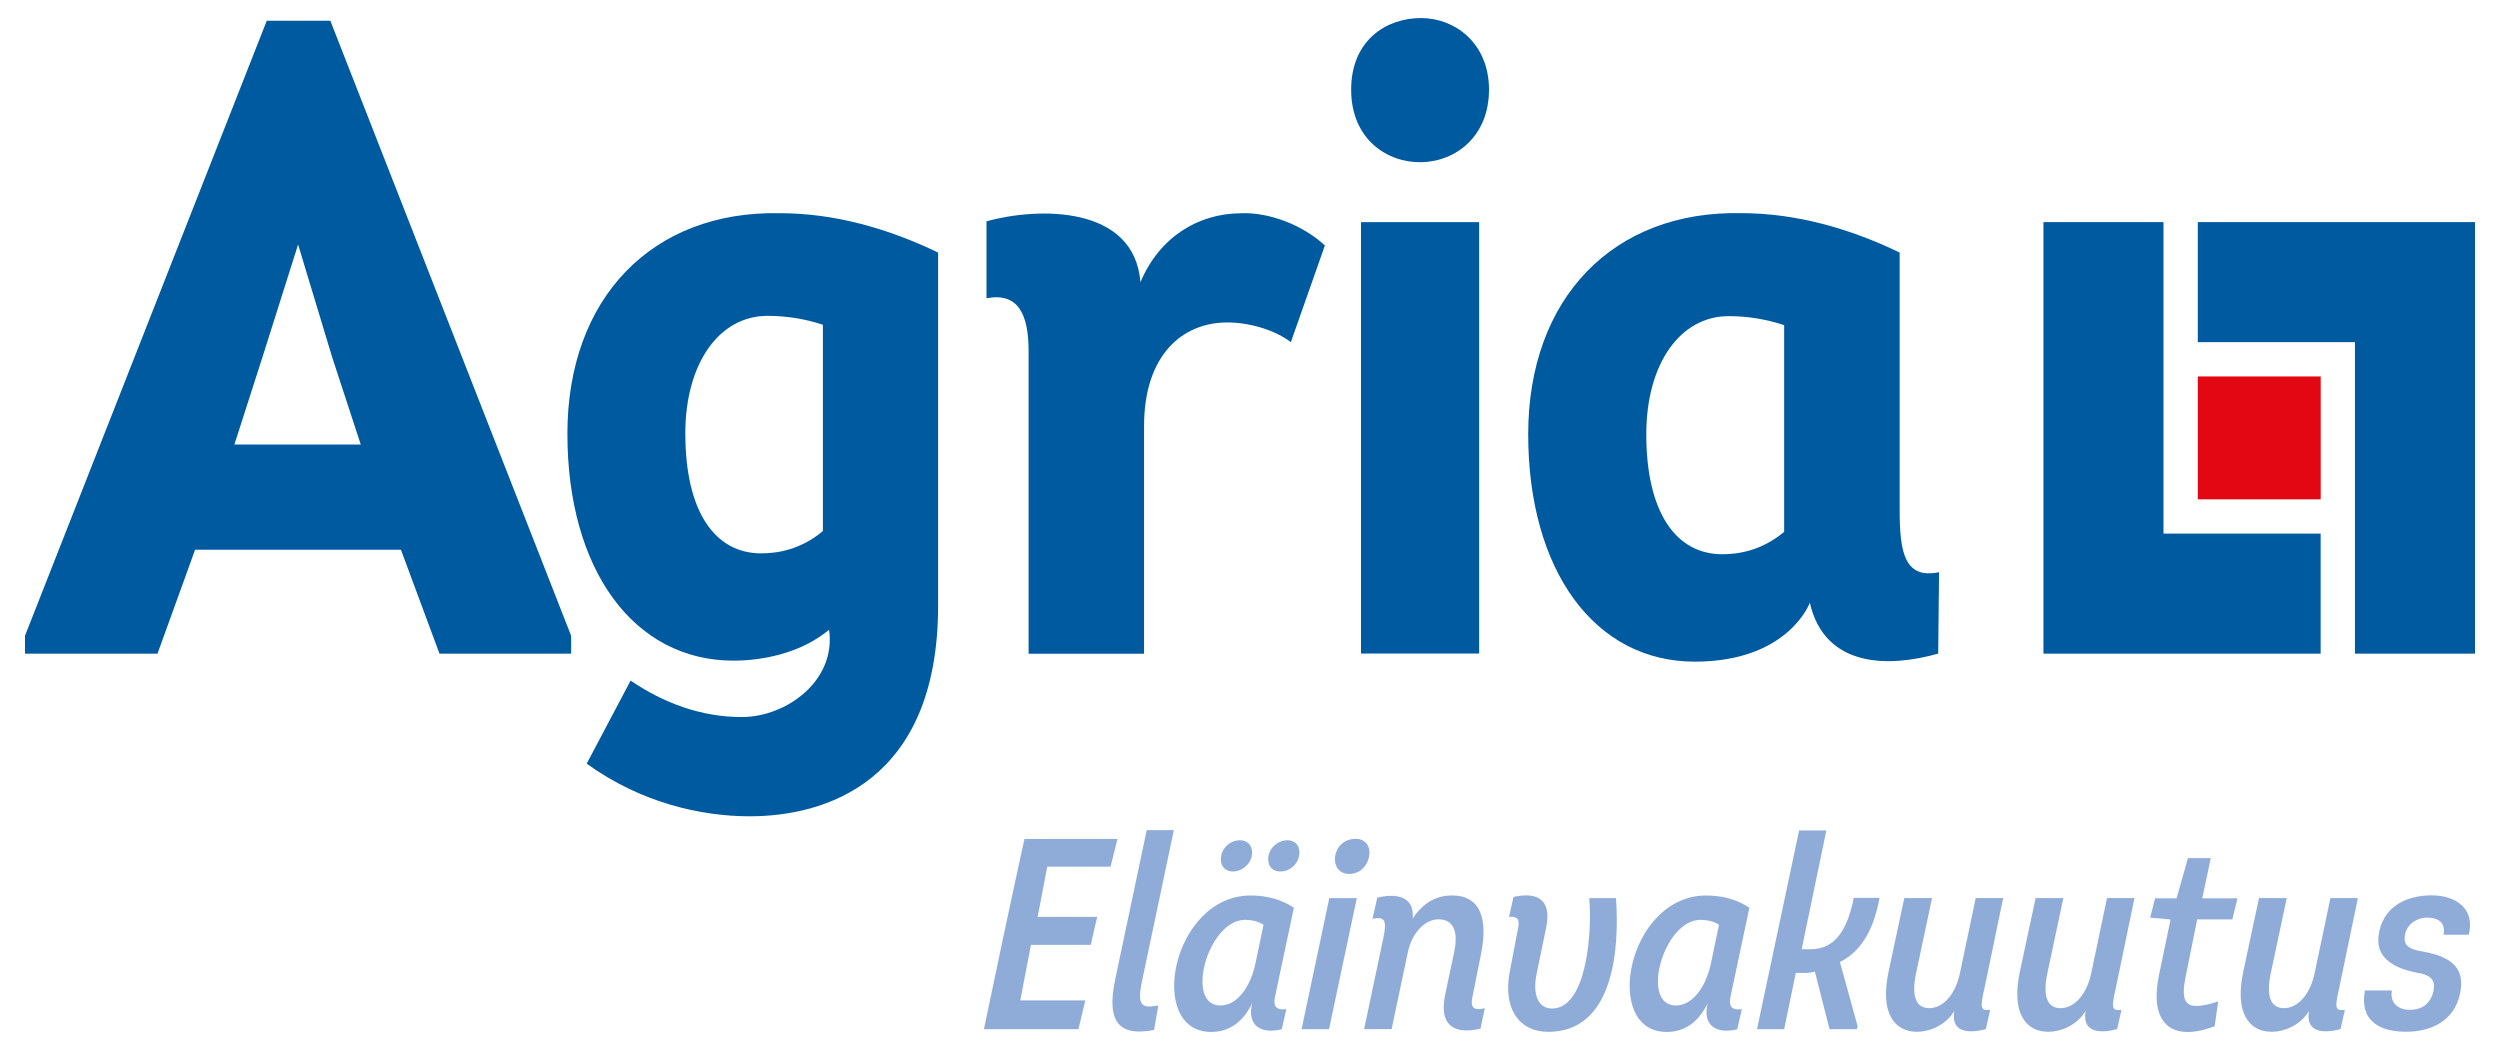
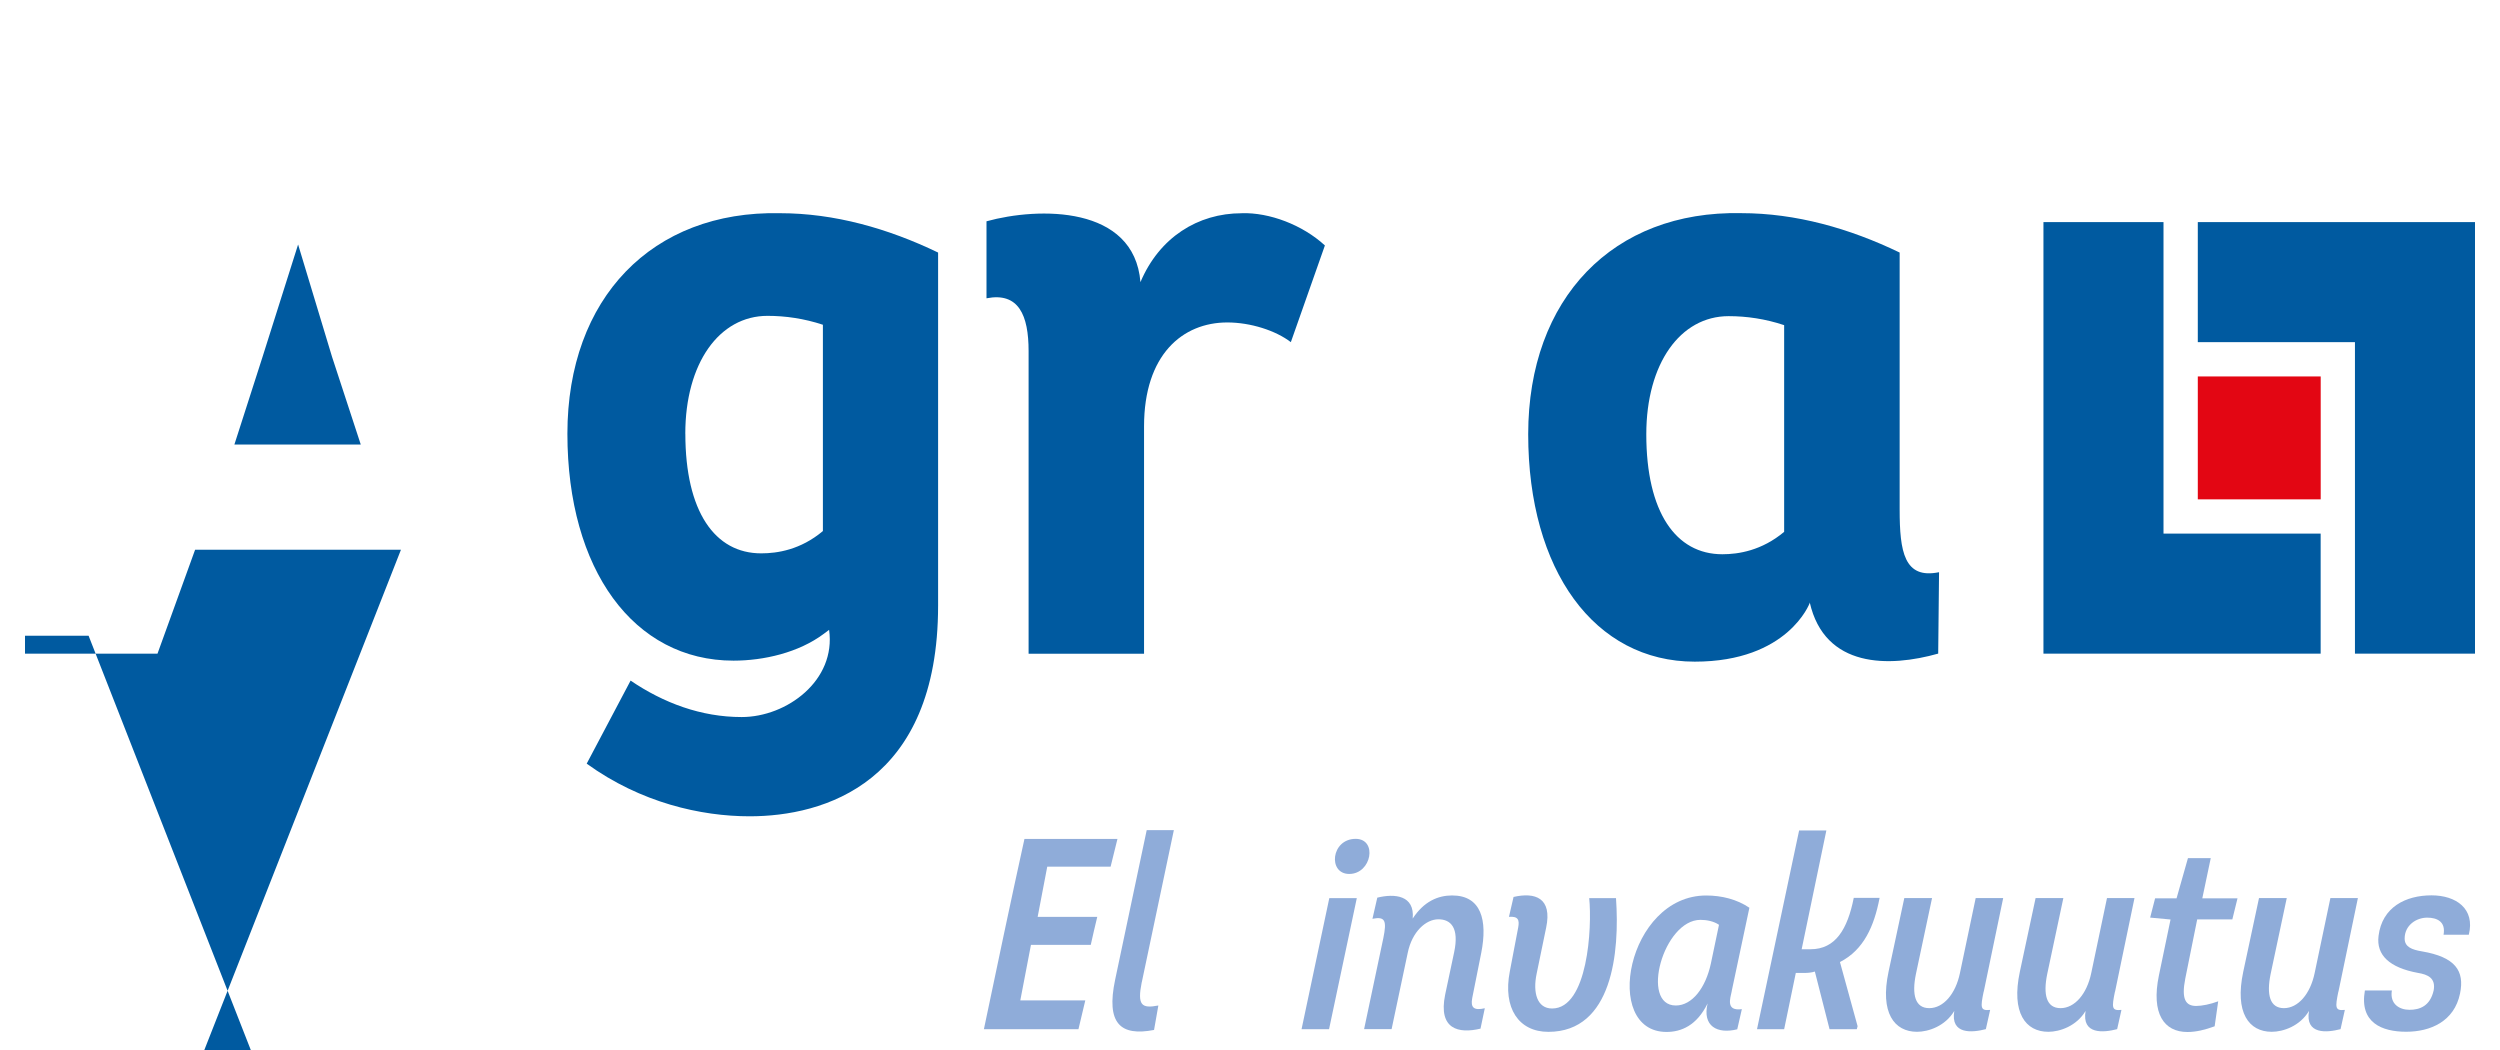
<svg xmlns="http://www.w3.org/2000/svg" id="Layer_1" version="1.1" viewBox="0 0 500 210">
  <g>
    <path d="M155.99,42.64c-25.55-.54-42.51,16.97-42.51,44.11s13.22,45.38,33.22,45.38c6.07,0,13.03-1.61,18.05-5.36l1.07-.8c1.43,10.11-8.45,17.44-17.49,17.44-8.12,0-15.63-2.82-22.21-7.29l-8.78,16.61c10.82,7.83,22.87,10.53,32.58,10.53,14.83,0,37.7-6.6,37.7-42.16V50.51c-10.01-4.82-20.73-7.87-31.63-7.87ZM137.06,86.75c0-14.11,6.79-23.58,16.44-23.58,3.58,0,7.33.54,11.08,1.78v41.26c-4.46,3.75-9.11,4.46-12.32,4.46-9.3.02-15.19-8.38-15.19-23.92Z" fill="#005aa0" />
-     <path d="M80.19,109.95h-41.17l-7.52,20.78H5v-3.58L53.35,4.15h12.72l48.16,123.01v3.58h-26.33l-7.71-20.78ZM52.45,71.56l-5.57,17.34h25.27l-5.74-17.53-6.79-22.47-7.17,22.66Z" fill="#005aa0" />
+     <path d="M80.19,109.95h-41.17l-7.52,20.78H5v-3.58h12.72l48.16,123.01v3.58h-26.33l-7.71-20.78ZM52.45,71.56l-5.57,17.34h25.27l-5.74-17.53-6.79-22.47-7.17,22.66Z" fill="#005aa0" />
    <path d="M248.33,42.64c5.55-.17,12.17,2.33,16.65,6.45l-6.81,19.34c-3.04-2.33-8.06-3.94-12.71-3.94-8.95,0-16.65,6.45-16.65,20.78v45.48h-23.09v-60.53c0-7.16-1.97-11.82-8.42-10.56v-15.4c10.39-2.87,29.54-3.22,30.79,12.17,3.77-8.94,11.48-13.78,20.24-13.78Z" fill="#005aa0" />
-     <path d="M284.2,3.61c6.79,0,13.6,5.01,13.6,14.33s-6.62,14.33-13.43,14.5c-6.98.17-14.14-4.65-14.14-14.5,0-9.85,6.98-14.33,13.97-14.33ZM295.83,44.42v86.29h-23.63V44.42h23.63Z" fill="#005aa0" />
    <path d="M379.93,101.9v-51.39c-10.03-4.84-20.78-7.88-31.68-7.88-25.6-.54-42.61,17.01-42.61,44.22s13.26,45.48,33.31,45.48c18.69,0,22.99-11.72,22.99-11.72v-.16c2.99,13.24,15.95,13.03,25.7,10.27l.17-16.28c-6.98,1.43-7.88-4.11-7.88-12.53ZM356.83,106.37c-4.48,3.75-9.13,4.48-12.36,4.48-9.32,0-15.21-8.42-15.21-23.99,0-14.14,6.79-23.63,16.47-23.63,3.58,0,7.33.54,11.1,1.8v41.35Z" fill="#005aa0" />
    <g>
      <g>
        <polygon points="439.56 44.42 439.56 68.43 470.99 68.43 470.99 130.73 495 130.73 495 44.42 439.56 44.42" fill="#005aa0" />
        <polygon points="408.69 44.42 408.69 130.73 464.13 130.73 464.13 106.72 432.7 106.72 432.7 44.42 408.69 44.42" fill="#005aa0" />
      </g>
      <rect x="439.56" y="75.29" width="24.58" height="24.58" fill="#e30613" />
    </g>
  </g>
  <g>
    <path d="M207.54,183.38h11.91c-.48,1.9-.86,3.7-1.3,5.6h-11.96l-2.13,11.1h13l-1.37,5.76h-18.91c2.66-12.67,5.32-25.39,8.11-38.05h18.6l-1.37,5.55h-12.67l-1.92,10.04Z" fill="#8facd9" />
    <path d="M228.35,196.43c-.92,4.62-.05,5.32,3.32,4.67l-.86,4.89c-6.74,1.3-9.63-1.3-7.78-10.06l6.31-29.9h5.43l-6.41,30.41Z" fill="#8facd9" />
-     <path d="M255.26,198.18c-.33,1.57-1.24,4.08,2.01,3.65l-.92,4.03c-3.98.99-7.02-.6-5.93-5.17-2.18,4.46-5.32,5.7-8.21,5.7-13,0-7.88-27.29,7.93-27.29,3.09,0,6.14.76,8.64,2.45l-3.53,16.63ZM252.71,184.96c-1.04-.71-2.45-.99-3.7-.99-7.45,0-12.12,17.13-4.94,17.13,3.27,0,5.98-3.53,7.02-8.42l1.62-7.73ZM244.17,171.85c0-2.23,1.9-3.8,3.8-3.8,1.37,0,2.45.86,2.45,2.45,0,2.23-2.01,3.8-3.85,3.8-1.37,0-2.4-.86-2.4-2.45ZM253.64,171.85c0-2.23,1.95-3.8,3.85-3.8,1.37,0,2.39.86,2.39,2.45,0,2.23-1.9,3.8-3.8,3.8-1.42,0-2.44-.86-2.44-2.45Z" fill="#8facd9" />
    <path d="M265.86,179.63h5.5l-5.55,26.21h-5.5l5.55-26.21ZM269.84,174.79c-4.3,0-3.65-7.02,1.3-7.02,4.41.02,3.2,7.02-1.3,7.02Z" fill="#8facd9" />
    <path d="M275.47,179.53c3.47-.86,7.5-.48,7.07,4.18,2.23-3.42,5.05-4.62,7.88-4.62,5.83,0,7.12,4.94,5.83,11.48l-1.8,9.02c-.38,1.95.33,2.56,2.51,2.06l-.86,4.08c-4.36,1.04-8.49.16-7.07-6.79l1.8-8.49c1.04-4.89-.66-6.59-3.15-6.59s-5.27,2.45-6.14,6.74l-3.22,15.23h-5.5l3.85-18.22c.71-3.47.38-4.36-2.18-3.85l.97-4.24Z" fill="#8facd9" />
    <path d="M317.82,179.63h5.38c.76,10.77-.71,26.74-13.53,26.74-5.93,0-9.13-4.74-7.71-12.07l1.68-8.8c.28-1.52,0-2.28-1.85-2.13l.92-3.98c4.29-.99,7.78.16,6.52,6.14l-1.9,9.2c-.81,3.85.1,6.97,3.09,6.97,7.14,0,8.02-16.2,7.42-22.07Z" fill="#8facd9" />
    <path d="M346.36,198.18c-.33,1.57-1.24,4.08,2.01,3.65l-.92,4.03c-3.98.99-7.02-.6-5.93-5.17-2.18,4.46-5.32,5.7-8.21,5.7-13,0-7.88-27.29,7.93-27.29,3.09,0,6.14.76,8.64,2.45l-3.53,16.63ZM343.8,184.96c-1.04-.71-2.45-.99-3.7-.99-7.45,0-12.12,17.13-4.94,17.13,3.27,0,5.98-3.53,7.02-8.42l1.62-7.73Z" fill="#8facd9" />
    <path d="M362.11,189.85c5,0,7.4-4.03,8.64-10.27h5.17c-1.09,5.65-3.15,10.39-7.93,12.83l3.53,12.83-.16.6h-5.45l-2.94-11.53c-.66.22-1.42.28-2.13.28h-1.68l-2.33,11.25h-5.43l8.42-39.74h5.45l-4.94,23.75h1.78Z" fill="#8facd9" />
    <path d="M396.73,198.33c-.66,3.22-.66,3.85,1.3,3.65l-.86,3.85c-2.71.71-7.12,1.14-6.31-3.65-1.8,3.04-5.17,4.18-7.45,4.18-4.56,0-7.45-3.8-5.7-12.01l3.15-14.73h5.55l-3.22,15.16c-.86,4.18-.16,6.85,2.66,6.85s5.27-2.82,6.14-7.02l3.15-15h5.5l-3.89,18.72Z" fill="#8facd9" />
    <path d="M422.99,198.33c-.66,3.22-.66,3.85,1.3,3.65l-.86,3.85c-2.71.71-7.12,1.14-6.31-3.65-1.8,3.04-5.17,4.18-7.45,4.18-4.56,0-7.45-3.8-5.7-12.01l3.15-14.73h5.55l-3.22,15.16c-.86,4.18-.16,6.85,2.66,6.85s5.27-2.82,6.14-7.02l3.15-15h5.5l-3.89,18.72Z" fill="#8facd9" />
    <path d="M446.46,183.88h-7.02l-2.39,11.86c-.81,4.13.1,5.45,2.18,5.45,1.14,0,2.82-.33,4.41-.93l-.71,5c-1.95.71-3.7,1.14-5.45,1.14-4.67,0-7.28-3.65-5.7-11.3l2.33-11.2-4.08-.38.99-3.85h4.29l2.28-8.04h4.56l-1.69,8.04h7.04l-1.04,4.24Z" fill="#8facd9" />
    <path d="M467.67,198.33c-.66,3.22-.66,3.85,1.3,3.65l-.86,3.85c-2.71.71-7.12,1.14-6.31-3.65-1.8,3.04-5.17,4.18-7.45,4.18-4.56,0-7.45-3.8-5.7-12.01l3.15-14.73h5.55l-3.22,15.16c-.86,4.18-.16,6.85,2.66,6.85s5.27-2.82,6.14-7.02l3.15-15h5.5l-3.89,18.72Z" fill="#8facd9" />
    <path d="M478.37,198.11c-.43,2.71,1.52,3.85,3.53,3.85s4.13-.71,4.84-3.91c.43-2.45-1.19-3.15-3.15-3.47-5.65-1.04-8.37-3.53-7.88-7.4.71-5.76,5.43-8.11,10.6-8.11,4.89,0,8.75,2.66,7.45,7.88h-5.05c.48-2.61-1.3-3.42-3.27-3.42-2.18,0-4.51,1.52-4.51,4.18,0,1.69,1.47,2.23,3.42,2.56,6.74,1.14,8.59,3.91,7.66,8.42-1.14,5.6-5.93,7.66-10.77,7.66s-9.4-1.8-8.26-8.26h5.39v.02Z" fill="#8facd9" />
  </g>
</svg>